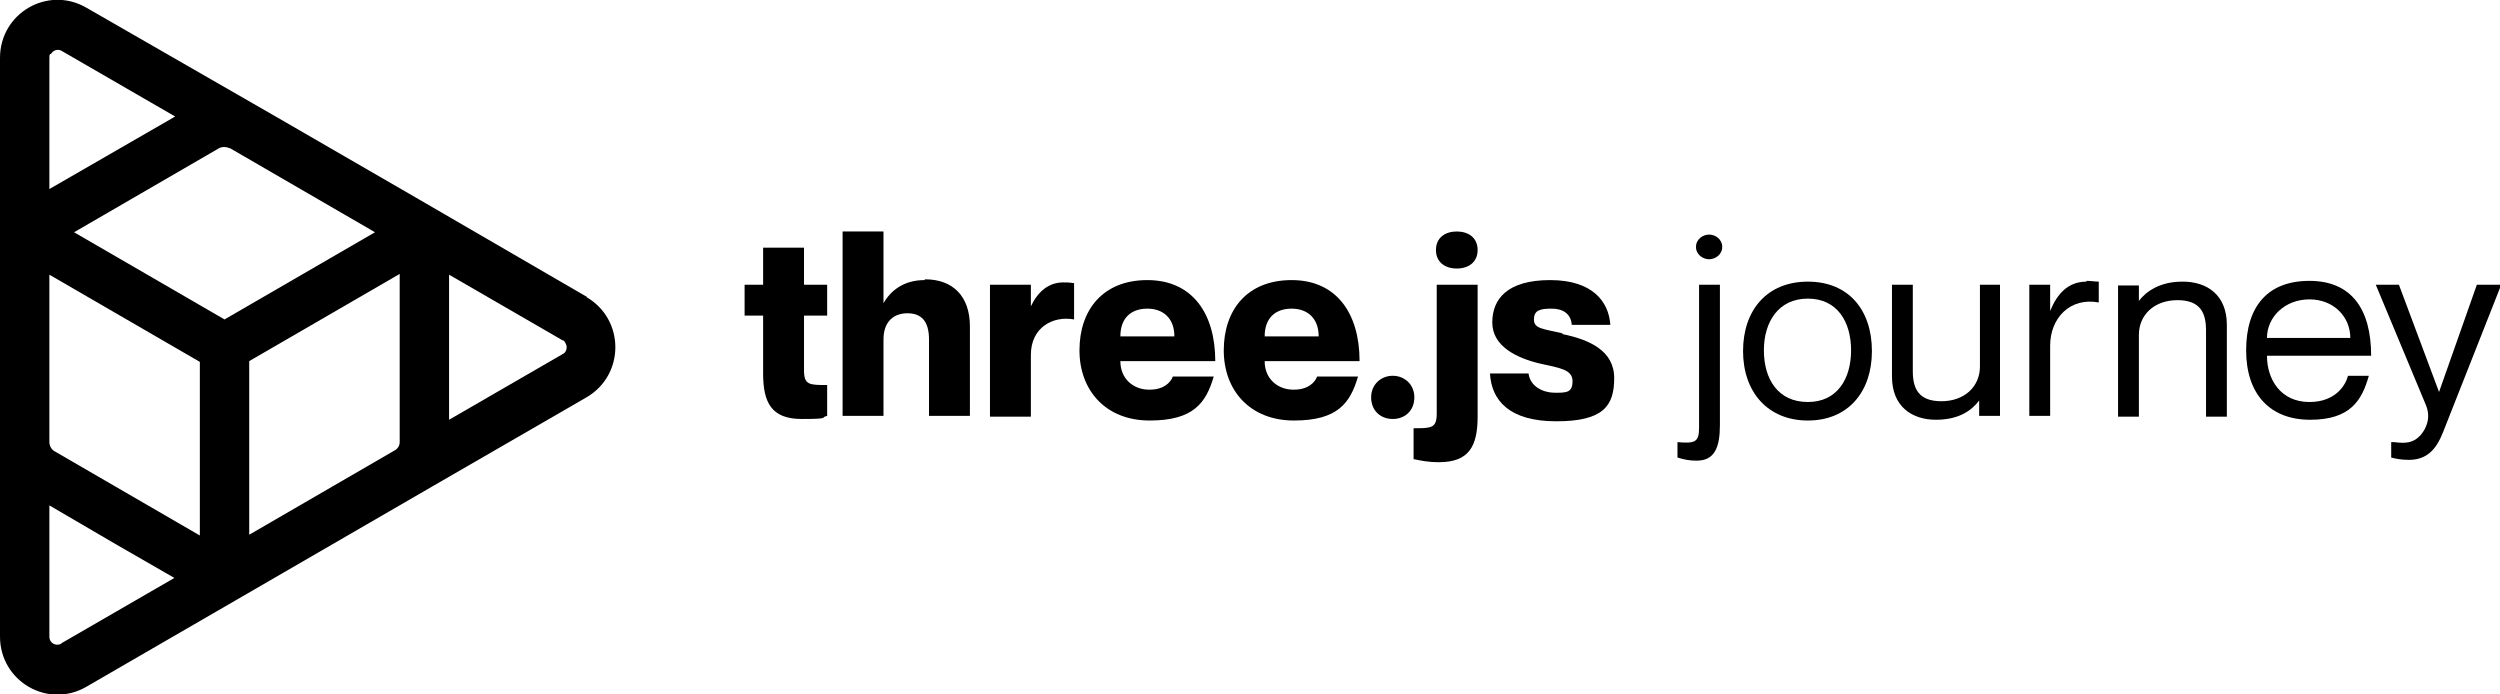
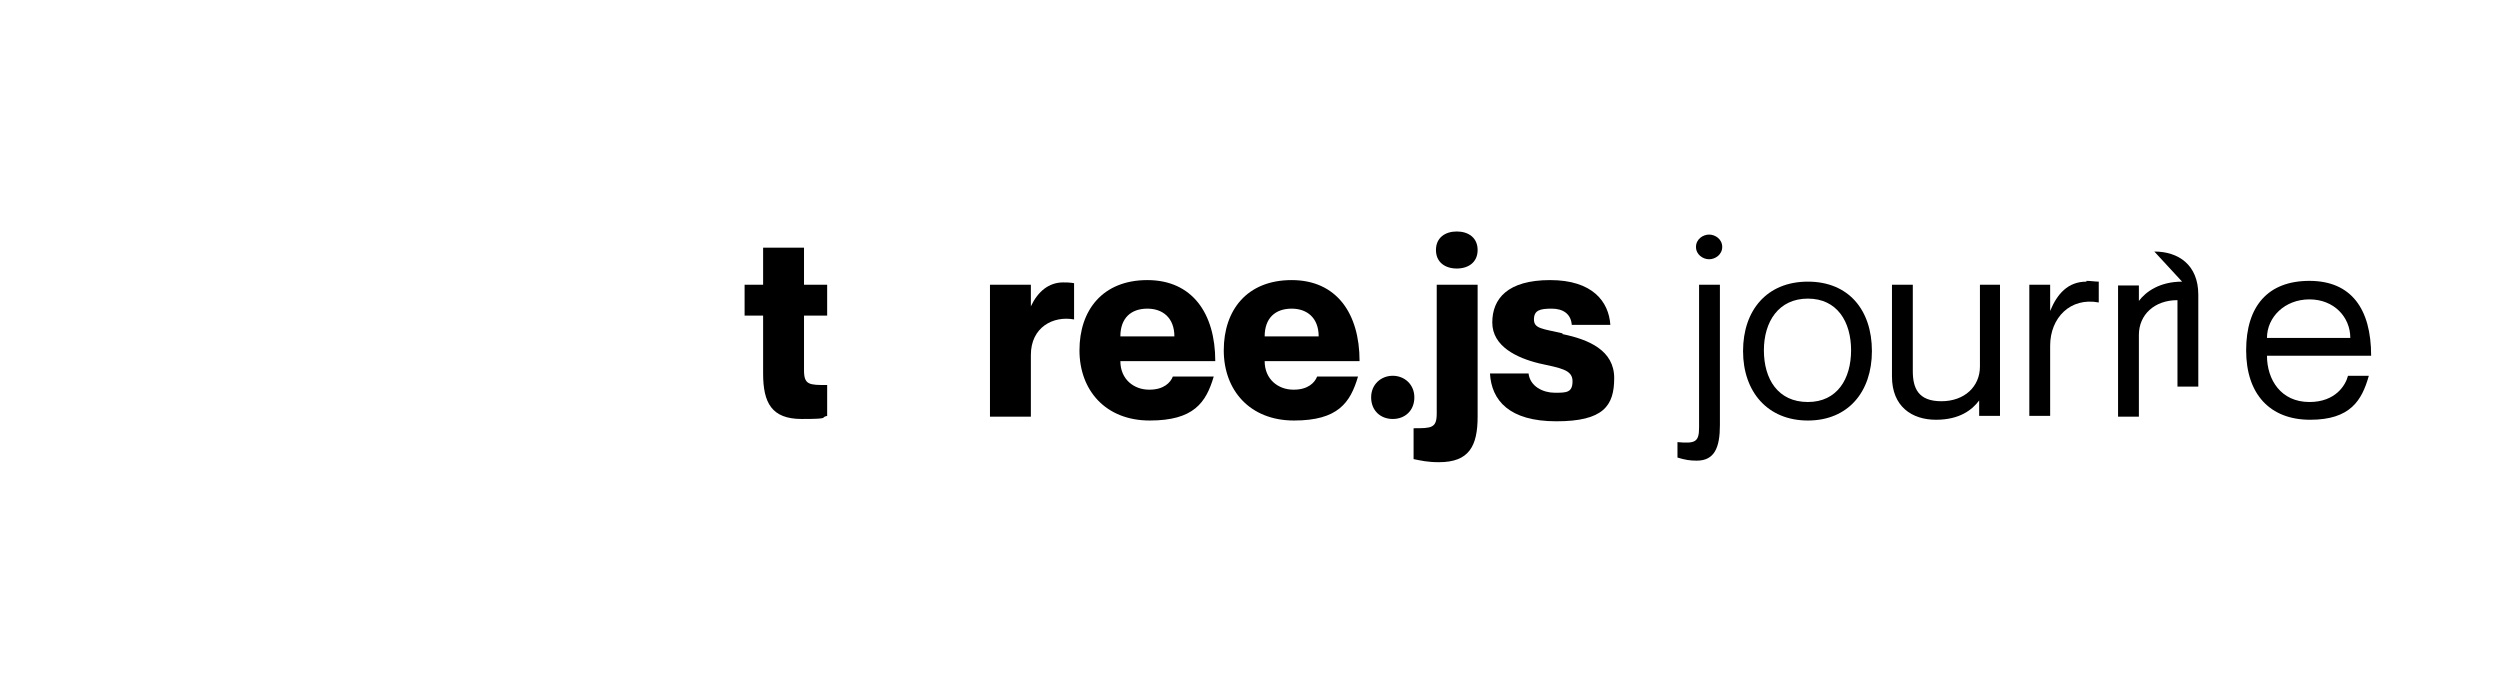
<svg xmlns="http://www.w3.org/2000/svg" version="1.1" viewBox="0 0 324 90">
  <defs>
    <style>
      .cls-1 {
        fill-rule: evenodd;
      }
    </style>
  </defs>
  <g>
    <g id="Layer_1">
-       <path class="cls-1" d="M76.1,38.5l-21.7-12.6s0,0,0,0l-18.5-10.7L11.2,1h0C6.2-1.9,0,1.7,0,7.5v75c0,5.8,6.2,9.4,11.2,6.5l20.9-12.1s0,0,0,0l24-13.9h0s0,0,0,0l19.9-11.5c5-2.9,5-10.1,0-13ZM29.8,19.2l18.8,10.9-19.5,11.3-19.5-11.3,18.8-10.9c.4-.2.9-.2,1.3,0ZM51.8,57.3c0,.5-.3.9-.7,1.1l-18.8,10.9v-22.5l19.5-11.3v21.7ZM25.9,46.9v22.5l-18.8-10.9c-.4-.2-.7-.7-.7-1.2v-21.7l19.5,11.3ZM6.6,7c.3-.5.9-.7,1.4-.4h0s14.7,8.5,14.7,8.5L6.4,24.5V7.5c0-.2,0-.4.1-.5ZM8,83.4c-.7.4-1.6,0-1.6-.9v-17l8.9,5.2,7.3,4.2-14.7,8.5ZM72.9,45.9l-14.7,8.5v-18.8l14.7,8.5c.2,0,.3.2.4.4.3.5.1,1.2-.4,1.4Z" />
      <g>
        <path d="M107.2,40.9v-4h-3v-4.8h-5.3v4.8h-2.4v4h2.4v7.5c0,3.8,1.1,5.9,5,5.9s2.3-.2,3.3-.4v-4c-2.3,0-3,0-3-1.9v-7.1h3Z" />
-         <path d="M119.8,36.3c-2.7,0-4.4,1.4-5.3,3h0v-9.3h-5.3v23.9h5.3v-9.9c0-2.4,1.4-3.4,3.1-3.4s2.8.9,2.8,3.4v9.9h5.3v-11.6c0-3.9-2.2-6.1-5.8-6.1Z" />
        <path d="M137.8,36.6c-1.9,0-3.3,1.2-4.2,3.1h0v-2.8h-5.3v17.1h5.3v-8c0-3.6,2.9-5.1,5.6-4.6h0v-4.7c-.6-.1-1-.1-1.5-.1Z" />
        <path d="M148.9,50.5c-1.9,0-3.7-1.3-3.7-3.7h12.3c0-6.2-3-10.5-8.8-10.5s-8.8,3.9-8.8,9.1,3.4,9.1,9.1,9.1,7.3-2.3,8.3-5.7h-5.3c-.3.8-1.2,1.7-3,1.7ZM148.7,40c2,0,3.5,1.2,3.5,3.6h-7c0-2.4,1.4-3.6,3.5-3.6ZM167.6,50.5c-1.9,0-3.7-1.3-3.7-3.7h12.3c0-6.2-3-10.5-8.8-10.5s-8.8,3.9-8.8,9.1,3.4,9.1,9.1,9.1,7.3-2.3,8.3-5.7h-5.3c-.3.8-1.2,1.7-3,1.7ZM167.4,40c2,0,3.5,1.2,3.5,3.6h-7c0-2.4,1.4-3.6,3.5-3.6Z" />
        <path d="M180.5,54.3c1.6,0,2.8-1.1,2.8-2.8s-1.3-2.8-2.8-2.8-2.8,1.1-2.8,2.8,1.2,2.8,2.8,2.8Z" />
        <path d="M188.8,34.8c1.5,0,2.7-.8,2.7-2.4s-1.2-2.4-2.7-2.4-2.7.8-2.7,2.4,1.2,2.4,2.7,2.4h0ZM186.2,36.9v16.7c0,1.9-.7,1.9-3,1.9v4c1,.2,1.8.4,3.3.4,3.9,0,5-2.1,5-5.9v-17.1h-5.3Z" />
        <path d="M202.5,43.2c-2.6-.6-3.7-.6-3.7-1.8s.8-1.4,2.3-1.4,2.5.7,2.6,2.1h5c-.2-3-2.3-5.8-7.8-5.8s-7.5,2.4-7.5,5.5,3.2,4.6,6.1,5.3c2.7.6,4.3.8,4.3,2.3s-.8,1.5-2.3,1.5-3.2-.8-3.4-2.5h-5c.2,3.5,2.5,6.2,8.6,6.2s7.5-2,7.5-5.6-3.3-5-6.7-5.7h0Z" />
        <path d="M221.5,33.6c.8,0,1.7-.6,1.7-1.6s-.9-1.6-1.7-1.6-1.7.6-1.7,1.6.9,1.6,1.7,1.6ZM220.2,36.9v18.5c0,1.9-.5,2.1-2.8,1.9v2c1,.3,1.6.4,2.5.4,2.3,0,3-1.7,3-4.6v-18.2h-2.7Z" />
        <path d="M234.3,54.5c-5.2,0-8.4-3.7-8.4-9s3.1-9,8.4-9,8.3,3.7,8.3,9-3.1,9-8.3,9ZM234.3,52.1c3.8,0,5.6-3,5.6-6.7s-1.8-6.7-5.6-6.7-5.7,3-5.7,6.7,1.8,6.7,5.7,6.7Z" />
        <path d="M256.6,36.9v10.6c0,2.6-2,4.5-5,4.5s-3.7-1.7-3.7-3.9v-11.2h-2.7v11.9c0,3.9,2.6,5.6,5.7,5.6s4.7-1.3,5.6-2.5h0v2h2.7v-17h-2.7Z" />
        <path d="M270.4,36.5c-2.4,0-3.8,1.6-4.7,3.8h0v-3.4h-2.7v17h2.7v-9.1c0-3.6,2.6-6.3,6.3-5.6h0v-2.7c-.5,0-1-.1-1.6-.1h0Z" />
-         <path d="M282.8,36.5c-2.9,0-4.7,1.3-5.6,2.5h0v-2h-2.7v17h2.7v-10.6c0-2.6,2-4.5,5-4.5s3.7,1.7,3.7,3.9v11.2h2.7v-11.9c0-3.9-2.6-5.6-5.7-5.6Z" />
+         <path d="M282.8,36.5c-2.9,0-4.7,1.3-5.6,2.5h0v-2h-2.7v17h2.7v-10.6c0-2.6,2-4.5,5-4.5v11.2h2.7v-11.9c0-3.9-2.6-5.6-5.7-5.6Z" />
        <path d="M299.3,52.1c-3.7,0-5.5-2.9-5.5-6h13.5c0-6.1-2.6-9.7-8-9.7s-8.2,3.3-8.2,9,3.1,9,8.3,9,6.7-2.5,7.6-5.7h-2.7c-.3,1.2-1.6,3.4-5,3.4h0ZM299.3,38.8c3.2,0,5.3,2.3,5.3,5h-10.8c0-2.7,2.3-5,5.5-5Z" />
-         <path d="M324,36.9h-3l-4.9,13.9h0l-5.2-13.9h-3l6.5,15.6c.7,1.7,0,3.1-.7,3.9-.9,1-1.9,1.1-3.4.9h-.4v2c.4.1,1.2.3,2.3.3,3.1,0,4-2.5,4.7-4.3l7.3-18.5h0Z" />
      </g>
    </g>
  </g>
</svg>